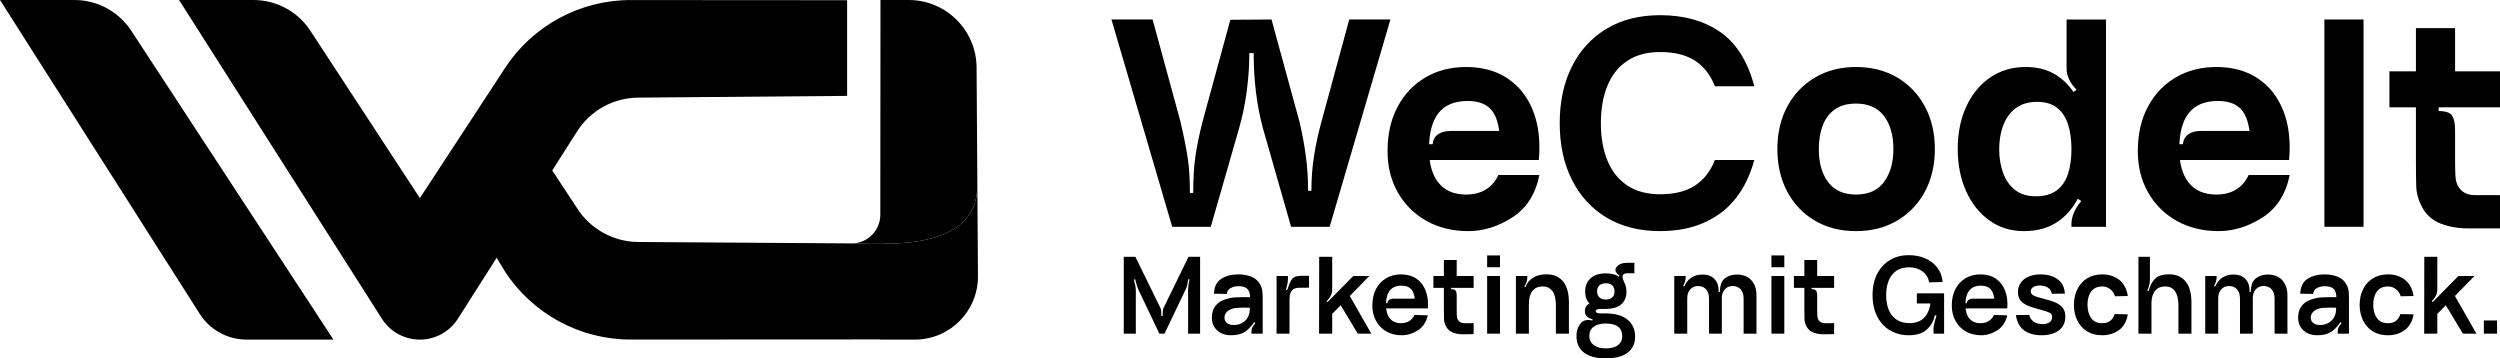
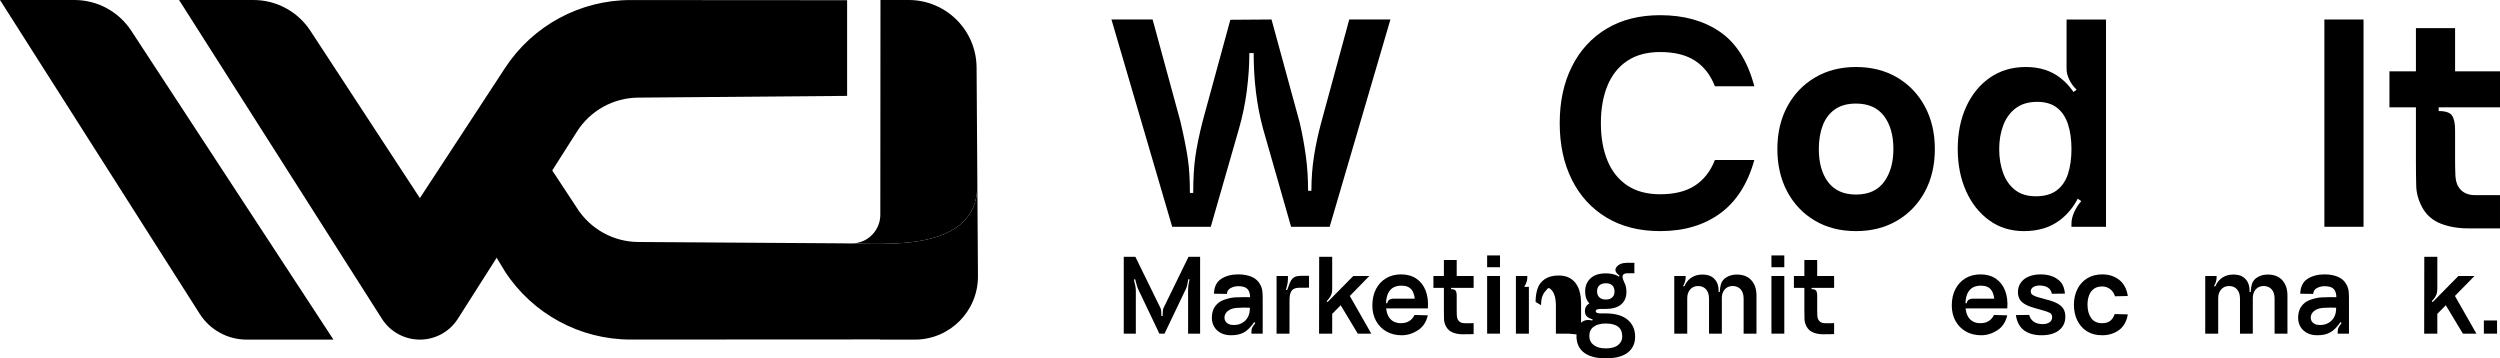
<svg xmlns="http://www.w3.org/2000/svg" id="Ebene_2" data-name="Ebene 2" viewBox="0 0 970.96 139.185">
  <g id="Ebene_1-2" data-name="Ebene 1">
    <g>
      <g>
        <g>
          <path d="M481.203,49.952l-10.958,38.13h-14.983l-23.594-80.509h15.99l10.79,39.584c1.378,5.926,2.339,10.734,2.879,14.424.54,3.69.81,8.145.81,13.362h1.286c0-5.441.27-10.1.81-13.977.54-3.876,1.5-8.535,2.879-13.977l10.734-39.304,15.99-.112,10.958,40.087c1.008,4.398,1.799,8.722,2.377,12.971s.867,8.741.867,13.475h1.285c0-4.733.344-9.262,1.035-13.586.688-4.323,1.611-8.61,2.766-12.859l10.902-40.087h15.99l-23.594,80.509h-14.983l-10.903-38.13c-2.423-8.945-3.634-18.73-3.634-29.352h-1.677c0,4.659-.327,9.523-.979,14.592-.653,5.069-1.669,9.989-3.047,14.76Z" />
-           <path d="M570.323,89.76c-6.188,0-11.639-1.333-16.354-3.998-4.716-2.664-8.405-6.336-11.07-11.014-2.665-4.677-3.997-10.036-3.997-16.074,0-6.597,1.305-12.336,3.914-17.22,2.608-4.883,6.205-8.675,10.79-11.377s9.858-4.054,15.822-4.054c6.336,0,11.722,1.491,16.157,4.473,4.436,2.982,7.716,7.176,9.841,12.579,2.124,5.405,2.869,11.761,2.236,19.065h-15.04v-5.591c0-6.15-.979-10.576-2.935-13.278-1.957-2.702-5.153-4.054-9.589-4.054-5.182,0-8.992,1.575-11.434,4.725s-3.662,7.799-3.662,13.949c0,5.628,1.221,9.979,3.662,13.055s6.028,4.612,10.763,4.612c2.981,0,5.535-.651,7.659-1.957,2.125-1.304,3.746-3.187,4.864-5.646h15.935c-1.491,7.455-5.004,12.952-10.539,16.493s-11.21,5.311-17.024,5.311ZM590.338,62.141h-40.031v-11.294h4.809l-.503,5.144h1.789c.185-1.677.894-2.953,2.124-3.829,1.23-.876,2.888-1.315,4.976-1.315h26.837v11.294Z" />
          <path d="M644.792,89.76c-8.051,0-14.993-1.752-20.826-5.256-5.834-3.503-10.324-8.404-13.474-14.704-3.15-6.298-4.725-13.622-4.725-21.972s1.574-15.673,4.725-21.973c3.149-6.299,7.64-11.2,13.474-14.704,5.833-3.503,12.775-5.255,20.826-5.255,9.243,0,17.005,2.171,23.286,6.513,6.28,4.343,10.707,11.378,13.278,21.105h-15.319c-1.677-4.36-4.24-7.668-7.688-9.924-3.447-2.254-7.967-3.382-13.558-3.382-5.106,0-9.364,1.137-12.775,3.41-3.41,2.274-5.974,5.479-7.688,9.616-1.715,4.138-2.571,9.002-2.571,14.593s.856,10.455,2.571,14.592c1.714,4.138,4.277,7.344,7.688,9.616,3.411,2.274,7.669,3.411,12.775,3.411,5.591,0,10.11-1.137,13.558-3.411,3.447-2.272,6.011-5.571,7.688-9.896h15.319c-2.571,9.244-6.998,16.157-13.278,20.742-6.281,4.584-14.043,6.877-23.286,6.877Z" />
          <path d="M720.827,89.76c-6.076,0-11.405-1.361-15.99-4.082-4.584-2.72-8.153-6.476-10.706-11.266-2.554-4.788-3.83-10.296-3.83-16.52,0-6.299,1.305-11.844,3.914-16.633,2.608-4.789,6.205-8.526,10.79-11.21s9.858-4.025,15.822-4.025c6.075,0,11.414,1.361,16.018,4.081,4.604,2.722,8.191,6.477,10.763,11.266,2.572,4.79,3.857,10.297,3.857,16.521,0,6.262-1.295,11.788-3.885,16.577-2.592,4.789-6.189,8.535-10.791,11.237-4.604,2.702-9.924,4.054-15.962,4.054ZM720.827,75.559c4.883,0,8.526-1.649,10.931-4.948,2.403-3.298,3.606-7.538,3.606-12.719,0-5.367-1.221-9.653-3.662-12.859-2.441-3.205-6.065-4.808-10.874-4.808-3.317,0-6.038.746-8.163,2.236-2.124,1.491-3.699,3.56-4.724,6.205-1.026,2.647-1.538,5.723-1.538,9.226,0,5.404,1.221,9.7,3.662,12.887s6.028,4.78,10.763,4.78Z" />
          <path d="M786.072,89.76c-5.144,0-9.645-1.397-13.502-4.193s-6.858-6.598-9.001-11.405c-2.144-4.809-3.215-10.231-3.215-16.27,0-6.15,1.09-11.62,3.271-16.409s5.256-8.563,9.225-11.322c3.97-2.758,8.619-4.137,13.949-4.137,5.293,0,9.747,1.397,13.362,4.193,3.615,2.795,6.346,6.597,8.191,11.405,1.845,4.808,2.768,10.231,2.768,16.27s-.933,11.461-2.796,16.27c-1.864,4.808-4.66,8.609-8.387,11.405-3.728,2.796-8.35,4.193-13.865,4.193ZM790.657,76.23c3.391,0,6.103-.764,8.135-2.292,2.031-1.528,3.494-3.671,4.389-6.43.894-2.758,1.342-5.963,1.342-9.616s-.447-6.857-1.342-9.616c-.894-2.758-2.32-4.901-4.277-6.43s-4.519-2.292-7.688-2.292c-3.392,0-6.178.829-8.358,2.487-2.181,1.659-3.793,3.877-4.836,6.653-1.044,2.777-1.565,5.843-1.565,9.197,0,3.392.503,6.477,1.51,9.253,1.006,2.777,2.553,4.985,4.641,6.625,2.087,1.641,4.771,2.46,8.051,2.46ZM817.94,7.573v80.509h-13.418v-1.23c0-1.454.382-3,1.147-4.641.763-1.64,1.648-3,2.655-4.081l-1.621-1.175-2.181,3.019v-33.266h-1.901v-13.53l2.517,2.628,1.397-.951c-1.268-1.23-2.236-2.571-2.907-4.025-.671-1.453-1.007-2.775-1.007-3.969V7.573h15.319Z" />
-           <path d="M861.717,89.76c-6.188,0-11.639-1.333-16.354-3.998-4.716-2.664-8.405-6.336-11.07-11.014-2.665-4.677-3.997-10.036-3.997-16.074,0-6.597,1.305-12.336,3.914-17.22,2.608-4.883,6.205-8.675,10.79-11.377s9.858-4.054,15.822-4.054c6.336,0,11.722,1.491,16.157,4.473,4.436,2.982,7.716,7.176,9.841,12.579,2.124,5.405,2.869,11.761,2.236,19.065h-15.04v-5.591c0-6.15-.979-10.576-2.935-13.278-1.957-2.702-5.153-4.054-9.589-4.054-5.182,0-8.992,1.575-11.434,4.725s-3.662,7.799-3.662,13.949c0,5.628,1.221,9.979,3.662,13.055s6.028,4.612,10.763,4.612c2.981,0,5.535-.651,7.659-1.957,2.125-1.304,3.746-3.187,4.864-5.646h15.935c-1.491,7.455-5.004,12.952-10.539,16.493s-11.21,5.311-17.024,5.311ZM881.733,62.141h-40.031v-11.294h4.809l-.503,5.144h1.789c.185-1.677.894-2.953,2.124-3.829,1.23-.876,2.888-1.315,4.976-1.315h26.837v11.294Z" />
          <path d="M917.959,88.082h-15.207V7.573h15.207v80.509Z" />
          <path d="M970.96,41.678h-42.938v-13.977h42.938v13.977ZM970.96,88.697h-12.273c-4.007,0-7.585-.615-10.734-1.845-3.15-1.23-5.545-3.317-7.185-6.262-1.491-2.758-2.273-5.564-2.348-8.415-.075-2.851-.112-6.084-.112-9.7V10.928h15.207v29.855h-6.373v2.349c2.646,0,4.369.578,5.171,1.732.802,1.156,1.202,3.019,1.202,5.591v11.126c0,2.349.037,4.464.112,6.346.074,1.883.447,3.383,1.118,4.501,1.342,2.236,3.484,3.354,6.43,3.354h9.784v12.915Z" />
        </g>
        <g>
          <path d="M441.138,112.975v16.609h-4.686v-29.859h4.5l9.725,19.844c.166.318.27.705.311,1.162.042.456.069,1.119.083,1.99h.477c.014-.871.042-1.534.083-1.99.042-.457.138-.844.29-1.162l9.684-19.844h4.5v29.859h-4.665v-17.045c0-.58.027-1.06.083-1.441.055-.38.145-.908.27-1.586.027-.111.059-.249.093-.415.034-.166.072-.359.114-.581l-.477-.082c-.097.525-.152.829-.166.912-.124.691-.232,1.223-.321,1.597-.09.373-.239.795-.446,1.265l-8.315,17.377h-1.991l-7.9-16.568c-.29-.553-.549-1.188-.777-1.908-.229-.718-.474-1.603-.736-2.653l-.498.124c.276,1.023.473,1.873.591,2.551.117.678.176,1.293.176,1.846Z" />
          <path d="M478.173,130.207c-1.618,0-2.986-.309-4.106-.924-1.12-.614-1.967-1.434-2.54-2.457-.574-1.022-.861-2.148-.861-3.379,0-1.079.159-2.064.477-2.955.318-.893.843-1.701,1.576-2.428.732-.725,1.686-1.288,2.861-1.69,1.507-.525,2.906-.818,4.199-.881,1.292-.062,2.485-.094,3.577-.094s2.447.021,4.064.062l-1.887.352c.013-1.645-.332-2.834-1.037-3.567-.705-.732-1.894-1.099-3.566-1.099-1.009,0-1.984.235-2.924.705-.94.47-1.438,1.237-1.493,2.302l-5.039-.083c.083-2.667,1.019-4.586,2.81-5.754,1.79-1.168,4.005-1.753,6.646-1.753,2.004,0,3.76.326,5.267.975,1.506.65,2.626,1.715,3.359,3.193.401.789.643,1.594.726,2.416.083.822.124,1.719.124,2.686v13.748h-4.375v-.787c0-.691.135-1.269.404-1.732.27-.463.639-.998,1.109-1.606l-.435-.352c-1.299,1.895-2.609,3.218-3.929,3.971-1.32.754-2.99,1.131-5.008,1.131ZM479.168,126.225c1.133,0,2.101-.203,2.903-.611.801-.407,1.441-.898,1.918-1.473.477-.572.798-1.115.964-1.627.263-.636.412-1.327.446-2.074.034-.746.052-1.375.052-1.887l1.638.996c-1.59-.07-2.945-.098-4.064-.084s-2.077.056-2.872.125-1.503.234-2.126.498c-.539.262-.985.549-1.337.859-.352.311-.629.674-.83,1.09-.2.414-.3.863-.3,1.348,0,.539.138,1.023.415,1.451.276.429.681.768,1.213,1.016.532.249,1.192.373,1.98.373Z" />
          <path d="M500.816,129.584h-5.019v-22.395h4.417v1.016c0,.691-.069,1.393-.207,2.104s-.332,1.49-.581,2.333h.477c.664-1.935,1.192-3.207,1.586-3.815s.884-1.044,1.472-1.306c.587-.264,1.331-.395,2.229-.395h3.214v4.604l-3.629.021c-1.41-.014-2.419.331-3.027,1.036-.65.789-.954,2.172-.913,4.148l-.021,12.648Z" />
          <path d="M517.405,129.584h-5.102l.042-29.859h5.06v12.441c-.015.649-.073,1.206-.177,1.669-.103.464-.308.943-.611,1.44-.305.498-.761,1.072-1.369,1.722l.352.332,9.995-10.14h6.241l-7.589,7.755,8.336,14.64h-5.246l-6.636-11.031-3.297,3.339v7.692Z" />
          <path d="M544.423,130.207c-2.267,0-4.258-.491-5.972-1.473s-3.052-2.344-4.013-4.085c-.961-1.742-1.44-3.746-1.44-6.014,0-2.447.473-4.573,1.42-6.377s2.253-3.204,3.919-4.198c1.666-.996,3.598-1.494,5.796-1.494,2.322,0,4.296.543,5.92,1.629,1.625,1.085,2.831,2.615,3.619,4.592.788,1.978,1.085,4.307.892,6.989h-4.956v-1.825c-.014-2.434-.442-4.209-1.286-5.329-.843-1.12-2.17-1.68-3.981-1.68-2.032,0-3.55.632-4.552,1.897-1.003,1.265-1.504,3.113-1.504,5.547,0,2.268.501,4.023,1.504,5.268,1.002,1.244,2.45,1.865,4.344,1.865,1.23,0,2.292-.272,3.184-.818.892-.546,1.579-1.338,2.062-2.375l5.164.146c-.609,2.626-1.908,4.572-3.898,5.836-1.991,1.266-4.064,1.898-6.222,1.898ZM552.117,119.776h-15.406v-3.774h1.575l-.166,1.763h.705c.056-.567.294-1.003.716-1.307s.998-.456,1.731-.456h10.845v3.774Z" />
          <path d="M572.334,111.793h-15.614v-4.604h15.614v4.604ZM572.334,129.772c-1.48.041-2.928.059-4.345.051-1.417-.006-2.686-.241-3.805-.705-1.12-.463-1.97-1.227-2.551-2.291-.512-.967-.781-1.955-.809-2.965-.028-1.009-.042-2.149-.042-3.422v-19.471h4.978v10.533h-2.178v.809c.898,0,1.486.193,1.763.581s.415,1.022.415,1.907v5.351c0,.885.014,1.669.041,2.353s.166,1.241.415,1.669c.497.857,1.292,1.307,2.385,1.348,1.092.042,2.336.035,3.732-.019v4.271Z" />
          <path d="M582.578,103.788h-4.998v-4.583h4.998v4.583ZM582.578,129.584h-4.998v-22.395h4.998v22.395Z" />
-           <path d="M593.795,129.584h-5.039v-22.395h4.417v.871c0,.497-.124,1.067-.373,1.71-.249.644-.525,1.192-.83,1.648h1.825v18.165ZM609.347,129.584h-5.06v-10.782c0-.706-.048-1.486-.144-2.344-.098-.856-.321-1.683-.674-2.478s-.879-1.448-1.576-1.96c-.698-.511-1.642-.767-2.831-.767-.636,0-1.265.103-1.887.31s-1.182.564-1.68,1.068c-.497.504-.901,1.195-1.213,2.073-.31.878-.467,2.001-.467,3.37l-2.136-1.266c0-1.908.256-3.636.768-5.184.511-1.549,1.462-2.782,2.851-3.701,1.39-.92,3.135-1.379,5.236-1.379,1.659,0,3.027.275,4.106.828,1.078.554,1.935,1.259,2.571,2.115.636.857,1.106,1.77,1.41,2.738.304.967.501,1.883.591,2.747s.135,1.565.135,2.104v12.504Z" />
+           <path d="M593.795,129.584h-5.039v-22.395h4.417v.871c0,.497-.124,1.067-.373,1.71-.249.644-.525,1.192-.83,1.648h1.825v18.165ZM609.347,129.584h-5.06v-10.782c0-.706-.048-1.486-.144-2.344-.098-.856-.321-1.683-.674-2.478s-.879-1.448-1.576-1.96s-1.182.564-1.68,1.068c-.497.504-.901,1.195-1.213,2.073-.31.878-.467,2.001-.467,3.37l-2.136-1.266c0-1.908.256-3.636.768-5.184.511-1.549,1.462-2.782,2.851-3.701,1.39-.92,3.135-1.379,5.236-1.379,1.659,0,3.027.275,4.106.828,1.078.554,1.935,1.259,2.571,2.115.636.857,1.106,1.77,1.41,2.738.304.967.501,1.883.591,2.747s.135,1.565.135,2.104v12.504Z" />
          <path d="M612.271,130.58c-.028-1.908.483-3.546,1.534-4.914.981-1.272,2.522-1.666,4.624-1.183l.166-.56-1.659-.83c1.134-.926,3.373-1.382,6.719-1.368,3.705,0,6.532.815,8.481,2.446,1.949,1.632,2.924,3.836,2.924,6.615,0,2.654-.975,4.717-2.924,6.189s-4.776,2.209-8.481,2.209c-3.663,0-6.47-.736-8.419-2.209s-2.938-3.604-2.965-6.396ZM623.655,119.984h-2.177c-.471,0-.875.068-1.213.207-.34.139-.509.359-.509.663s.173.525.519.663c.346.139.747.208,1.203.208h2.177v2.654h-2.219c-1.658,0-3.055-.276-4.189-.829s-1.7-1.452-1.7-2.696c0-2.53,1.963-3.795,5.889-3.795h2.219v2.925ZM615.651,113.161c0-2.073.691-3.757,2.073-5.05,1.383-1.292,3.359-1.938,5.931-1.938,2.613,0,4.604.646,5.973,1.938,1.368,1.293,2.053,3.038,2.053,5.236,0,2.102-.685,3.732-2.053,4.894-1.369,1.161-3.359,1.743-5.973,1.743-2.571,0-4.548-.582-5.931-1.743-1.382-1.161-2.073-2.854-2.073-5.08ZM617.268,130.497c0,1.465.564,2.634,1.69,3.505,1.126.87,2.692,1.306,4.696,1.306,2.115,0,3.712-.435,4.79-1.306,1.078-.871,1.617-1.964,1.617-3.277,0-1.728-.539-3.006-1.617-3.836-1.078-.829-2.675-1.244-4.79-1.244-2.004,0-3.57.415-4.696,1.244-1.127.83-1.69,2.032-1.69,3.608ZM620.275,113.182c0,.996.304,1.77.912,2.322s1.432.83,2.468.83c1.092,0,1.932-.277,2.519-.83s.882-1.278.882-2.177c0-1.134-.294-1.97-.882-2.509s-1.428-.809-2.519-.809c-1.036,0-1.859.27-2.468.809s-.912,1.326-.912,2.363ZM630.996,110.01l-2.468-2.033.477-.912c-1.632-1.175-2.019-2.302-1.162-3.38.857-1.078,2.24-1.617,4.147-1.617h2.779v4.064h-2.571c-.968,0-1.591.226-1.867.674-.276.45-.228,1.11.145,1.98l.519,1.225Z" />
          <path d="M655.297,129.584h-5.039v-22.395h4.417v.643c0,.525-.103,1.109-.31,1.752-.208.643-.45,1.165-.727,1.565h1.659v18.435ZM668.735,129.584h-4.978v-13.541c0-1.562-.38-2.778-1.14-3.649-.761-.87-1.798-1.306-3.111-1.306-1.258,0-2.273.435-3.048,1.306-.774.871-1.161,2.005-1.161,3.401l-1.659-1.494c0-1.451.315-2.758.943-3.918.629-1.162,1.504-2.077,2.624-2.748,1.119-.67,2.439-1.006,3.96-1.006,1.507,0,2.71.28,3.608.84.898.56,1.572,1.293,2.022,2.198s.674,1.938.674,3.101v.643h1.266v16.174ZM682.192,129.584h-4.997v-13.604c0-1.533-.381-2.732-1.141-3.598-.761-.863-1.79-1.295-3.09-1.295-.802,0-1.52.184-2.156.549-.636.367-1.141.906-1.514,1.617-.373.713-.56,1.58-.56,2.603l-.83-1.369c0-1.549.152-2.897.456-4.043.305-1.148,1.033-2.07,2.188-2.769,1.154-.697,2.478-1.047,3.972-1.047,2.475,0,4.371.744,5.691,2.229s1.98,3.438,1.98,5.858v14.867Z" />
          <path d="M692.996,103.788h-4.998v-4.583h4.998v4.583ZM692.996,129.584h-4.998v-22.395h4.998v22.395Z" />
          <path d="M712.341,111.793h-15.614v-4.604h15.614v4.604ZM712.341,129.772c-1.48.041-2.928.059-4.345.051-1.417-.006-2.686-.241-3.805-.705-1.12-.463-1.97-1.227-2.551-2.291-.512-.967-.781-1.955-.809-2.965-.028-1.009-.042-2.149-.042-3.422v-19.471h4.978v10.533h-2.178v.809c.898,0,1.486.193,1.763.581s.415,1.022.415,1.907v5.351c0,.885.014,1.669.041,2.353s.166,1.241.415,1.669c.497.857,1.292,1.307,2.385,1.348,1.092.042,2.336.035,3.732-.019v4.271Z" />
-           <path d="M741.247,130.207c-1.935,0-3.75-.343-5.443-1.027-1.693-.684-3.18-1.69-4.459-3.017-1.278-1.327-2.277-2.955-2.996-4.884-.719-1.928-1.078-4.137-1.078-6.625,0-3.263.611-6.052,1.835-8.367s2.89-4.092,4.998-5.329c2.107-1.237,4.489-1.856,7.144-1.856,3.677,0,6.739.951,9.185,2.852,2.447,1.9,3.795,4.428,4.044,7.579l-5.226.124c-.305-1.77-1.165-3.183-2.582-4.24s-3.12-1.586-5.111-1.586c-2.005-.027-3.67.408-4.997,1.307s-2.326,2.163-2.997,3.794c-.67,1.632-1.005,3.539-1.005,5.724,0,2.17.331,4.064.995,5.682.663,1.617,1.662,2.876,2.996,3.774s3.003,1.362,5.008,1.39c1.507.014,2.827-.26,3.961-.82,1.133-.559,2.06-1.409,2.778-2.55s1.203-2.567,1.451-4.282h-5.267v-3.92h8.129c.014.596.023,1.096.03,1.504s.004.653-.01.736c-.471,3.429-.995,6.01-1.576,7.745-.58,1.735-1.638,3.218-3.173,4.448-1.534,1.23-3.746,1.846-6.635,1.846ZM750.745,123.924l.186-9.996h4.126v15.656h-4.064l-.083-1.41c0-.787.125-1.693.374-2.716.248-1.022.524-1.97.829-2.841l-.788-.291-.58,1.598Z" />
          <path d="M769.468,130.207c-2.267,0-4.258-.491-5.972-1.473s-3.052-2.344-4.013-4.085c-.961-1.742-1.44-3.746-1.44-6.014,0-2.447.473-4.573,1.42-6.377s2.253-3.204,3.919-4.198c1.666-.996,3.598-1.494,5.796-1.494,2.322,0,4.296.543,5.92,1.629,1.625,1.085,2.831,2.615,3.619,4.592.788,1.978,1.086,4.307.892,6.989h-4.956v-1.825c-.014-2.434-.442-4.209-1.286-5.329-.843-1.12-2.17-1.68-3.981-1.68-2.032,0-3.55.632-4.552,1.897-1.003,1.265-1.504,3.113-1.504,5.547,0,2.268.501,4.023,1.504,5.268,1.002,1.244,2.45,1.865,4.344,1.865,1.23,0,2.292-.272,3.184-.818.892-.546,1.579-1.338,2.062-2.375l5.164.146c-.609,2.626-1.908,4.572-3.898,5.836-1.991,1.266-4.064,1.898-6.222,1.898ZM777.162,119.776h-15.406v-3.774h1.575l-.166,1.763h.705c.056-.567.294-1.003.716-1.307s.998-.456,1.731-.456h10.845v3.774Z" />
          <path d="M792.901,130.207c-2.765,0-5.011-.623-6.739-1.867-1.728-1.244-2.807-3.234-3.234-5.972l5.184-.061c.263,1.105.843,1.977,1.742,2.612.898.636,2.032.954,3.4.954,1.203,0,2.133-.238,2.789-.716s.985-1.13.985-1.96c0-.511-.121-.922-.363-1.233s-.77-.612-1.586-.901c-.816-.291-2.067-.656-3.754-1.1-1.88-.498-3.373-1.033-4.479-1.607-1.106-.574-1.901-1.254-2.385-2.043-.484-.787-.726-1.741-.726-2.861,0-1.397.366-2.613,1.099-3.649s1.759-1.835,3.079-2.396c1.32-.56,2.865-.84,4.635-.84,1.742,0,3.287.27,4.635.809,1.348.54,2.439,1.307,3.276,2.303.836.995,1.351,2.446,1.545,4.354l-5.122.062c-.124-.953-.557-1.707-1.296-2.26s-1.725-.863-2.955-.934c-1.175-.068-2.122.107-2.841.529s-1.078,1.013-1.078,1.773c0,.428.145.795.435,1.098.29.305.874.609,1.752.913s2.188.678,3.93,1.12c1.797.456,3.228.979,4.292,1.565,1.065.588,1.835,1.29,2.312,2.104.477.816.715,1.805.715,2.966,0,2.239-.818,4.005-2.457,5.298-1.638,1.293-3.901,1.94-6.791,1.94Z" />
          <path d="M816.435,130.207c-2.309,0-4.278-.516-5.909-1.545-1.632-1.03-2.879-2.438-3.743-4.221s-1.303-3.801-1.316-6.055c.014-2.295.466-4.33,1.358-6.107.892-1.775,2.159-3.172,3.805-4.189,1.645-1.016,3.601-1.524,5.868-1.524,2.558,0,4.741.702,6.553,2.106,1.81,1.402,2.931,3.501,3.359,6.293l-4.977.103c-.388-1.202-1.03-2.139-1.929-2.81-.898-.67-1.922-1.005-3.069-1.005-1.299,0-2.371.307-3.214.922-.844.615-1.466,1.463-1.866,2.541-.401,1.078-.602,2.301-.602,3.67.014,2.129.494,3.851,1.441,5.164.946,1.312,2.36,1.969,4.24,1.969,1.341,0,2.392-.303,3.152-.912.76-.607,1.334-1.485,1.721-2.633l5.102.124c-.471,2.751-1.625,4.79-3.463,6.117-1.839,1.327-4.01,1.991-6.512,1.991Z" />
-           <path d="M835.595,129.584h-5.06v-29.859h4.459v8.895c0,1.301-.34,2.745-1.017,4.334h1.617v16.631ZM851.126,129.584h-5.06v-10.782c0-.706-.048-1.486-.144-2.344-.098-.856-.321-1.683-.674-2.478s-.879-1.448-1.576-1.96c-.698-.511-1.642-.767-2.831-.767-.636,0-1.265.103-1.887.31s-1.182.564-1.68,1.068c-.497.504-.901,1.195-1.213,2.073-.31.878-.467,2.001-.467,3.37l-1.597-1.266c.11-2.032.453-3.829,1.026-5.392.574-1.562,1.407-2.765,2.499-3.608,1.092-.842,2.688-1.264,4.79-1.264,1.659,0,3.027.275,4.106.828,1.078.554,1.935,1.259,2.571,2.115.636.857,1.106,1.77,1.41,2.738.304.967.501,1.883.591,2.747s.135,1.565.135,2.104v12.504Z" />
          <path d="M861.515,129.584h-5.039v-22.395h4.417v.643c0,.525-.103,1.109-.31,1.752-.208.643-.45,1.165-.727,1.565h1.659v18.435ZM874.953,129.584h-4.978v-13.541c0-1.562-.38-2.778-1.14-3.649-.761-.87-1.798-1.306-3.111-1.306-1.258,0-2.273.435-3.048,1.306-.774.871-1.161,2.005-1.161,3.401l-1.659-1.494c0-1.451.315-2.758.943-3.918.629-1.162,1.504-2.077,2.624-2.748,1.119-.67,2.439-1.006,3.96-1.006,1.507,0,2.71.28,3.608.84.898.56,1.572,1.293,2.022,2.198s.674,1.938.674,3.101v.643h1.266v16.174ZM888.41,129.584h-4.997v-13.604c0-1.533-.381-2.732-1.141-3.598-.761-.863-1.79-1.295-3.09-1.295-.802,0-1.52.184-2.156.549-.636.367-1.141.906-1.514,1.617-.373.713-.56,1.58-.56,2.603l-.83-1.369c0-1.549.152-2.897.456-4.043.305-1.148,1.033-2.07,2.188-2.769,1.154-.697,2.478-1.047,3.972-1.047,2.475,0,4.371.744,5.691,2.229s1.98,3.438,1.98,5.858v14.867Z" />
          <path d="M900.062,130.207c-1.617,0-2.985-.309-4.106-.924-1.12-.614-1.967-1.434-2.54-2.457-.574-1.022-.86-2.148-.86-3.379,0-1.079.158-2.064.477-2.955.318-.893.843-1.701,1.576-2.428.732-.725,1.687-1.288,2.861-1.69,1.507-.525,2.906-.818,4.199-.881,1.292-.062,2.484-.094,3.577-.094,1.092,0,2.446.021,4.064.062l-1.888.352c.014-1.645-.331-2.834-1.036-3.567-.705-.732-1.895-1.099-3.567-1.099-1.009,0-1.983.235-2.924.705-.94.47-1.438,1.237-1.492,2.302l-5.039-.083c.083-2.667,1.02-4.586,2.81-5.754s4.005-1.753,6.646-1.753c2.005,0,3.761.326,5.268.975,1.507.65,2.626,1.715,3.359,3.193.4.789.643,1.594.726,2.416s.124,1.719.124,2.686v13.748h-4.375v-.787c0-.691.135-1.269.404-1.732.27-.463.64-.998,1.109-1.606l-.435-.352c-1.3,1.895-2.609,3.218-3.93,3.971-1.32.754-2.989,1.131-5.008,1.131ZM901.058,126.225c1.133,0,2.101-.203,2.902-.611.802-.407,1.441-.898,1.918-1.473.477-.572.799-1.115.965-1.627.262-.636.411-1.327.445-2.074.034-.746.052-1.375.052-1.887l1.639.996c-1.59-.07-2.944-.098-4.064-.084s-2.077.056-2.872.125-1.503.234-2.125.498c-.539.262-.985.549-1.338.859-.352.311-.629.674-.829,1.09-.201.414-.301.863-.301,1.348,0,.539.138,1.023.415,1.451.276.429.681.768,1.213,1.016.531.249,1.192.373,1.98.373Z" />
-           <path d="M927.413,130.207c-2.309,0-4.278-.516-5.909-1.545-1.632-1.03-2.879-2.438-3.743-4.221s-1.303-3.801-1.316-6.055c.014-2.295.466-4.33,1.358-6.107.892-1.775,2.159-3.172,3.805-4.189,1.645-1.016,3.601-1.524,5.868-1.524,2.558,0,4.741.702,6.553,2.106,1.81,1.402,2.931,3.501,3.359,6.293l-4.977.103c-.388-1.202-1.03-2.139-1.929-2.81-.898-.67-1.922-1.005-3.069-1.005-1.299,0-2.371.307-3.214.922-.844.615-1.466,1.463-1.866,2.541-.401,1.078-.602,2.301-.602,3.67.014,2.129.494,3.851,1.441,5.164.946,1.312,2.36,1.969,4.24,1.969,1.341,0,2.392-.303,3.152-.912.76-.607,1.334-1.485,1.721-2.633l5.102.124c-.471,2.751-1.625,4.79-3.463,6.117-1.839,1.327-4.01,1.991-6.512,1.991Z" />
          <path d="M946.614,129.584h-5.102l.042-29.859h5.06v12.441c-.015.649-.073,1.206-.177,1.669-.103.464-.308.943-.611,1.44-.305.498-.761,1.072-1.369,1.722l.352.332,9.995-10.14h6.241l-7.589,7.755,8.336,14.64h-5.246l-6.636-11.031-3.297,3.339v7.692Z" />
          <path d="M969.818,129.584h-5.122v-5.121h5.122v5.121Z" />
        </g>
      </g>
      <g id="Layer_1" data-name="Layer 1">
        <path d="M379.591,71.915l-.299-45.705c-.095-14.503-11.878-26.21-26.382-26.21h-10.951l-.058,83.408c-.004,6.174-5.032,11.166-11.206,11.125l-3.529-.024c15.4.012,52.425,4.024,52.425-22.594h-0Z" />
        <path d="M379.591,71.915c-0,26.618-37.025,22.607-52.425,22.594l-79.334-.525c-9.626-.08-18.557-5.031-23.725-13.153l-30.515-46.372-20.997,32.08,23.578,38.983c10.772,16.458,29.121,26.369,48.791,26.356l96.904-.052v.074h13.441c13.601,0,24.602-11.073,24.513-24.674l-.231-35.311-0.0 0Z" />
        <path d="M28.904 0H0l77.577,121.907c3.961,6.224,10.826,9.993,18.204,9.993h33.721L50.978,11.934C46.104,4.487,37.804 0,28.904 0Z" />
        <path d="M329.006.078l-84.043-.057c-19.67-.013-38.019,9.898-48.791,26.356l-33.096,50.564L120.526,11.934C115.651,4.487,107.351 0,98.451 0h-28.904l70.932,111.465,7.854,12.342c3.208,5.041,8.768,8.093,14.743,8.093h0c5.975,0,11.535-3.052,14.743-8.093l7.854-12.342,38.434-60.396c5.168-8.122,14.099-13.072,23.725-13.153l81.174-.677V.078h-0Z" />
      </g>
    </g>
  </g>
</svg>